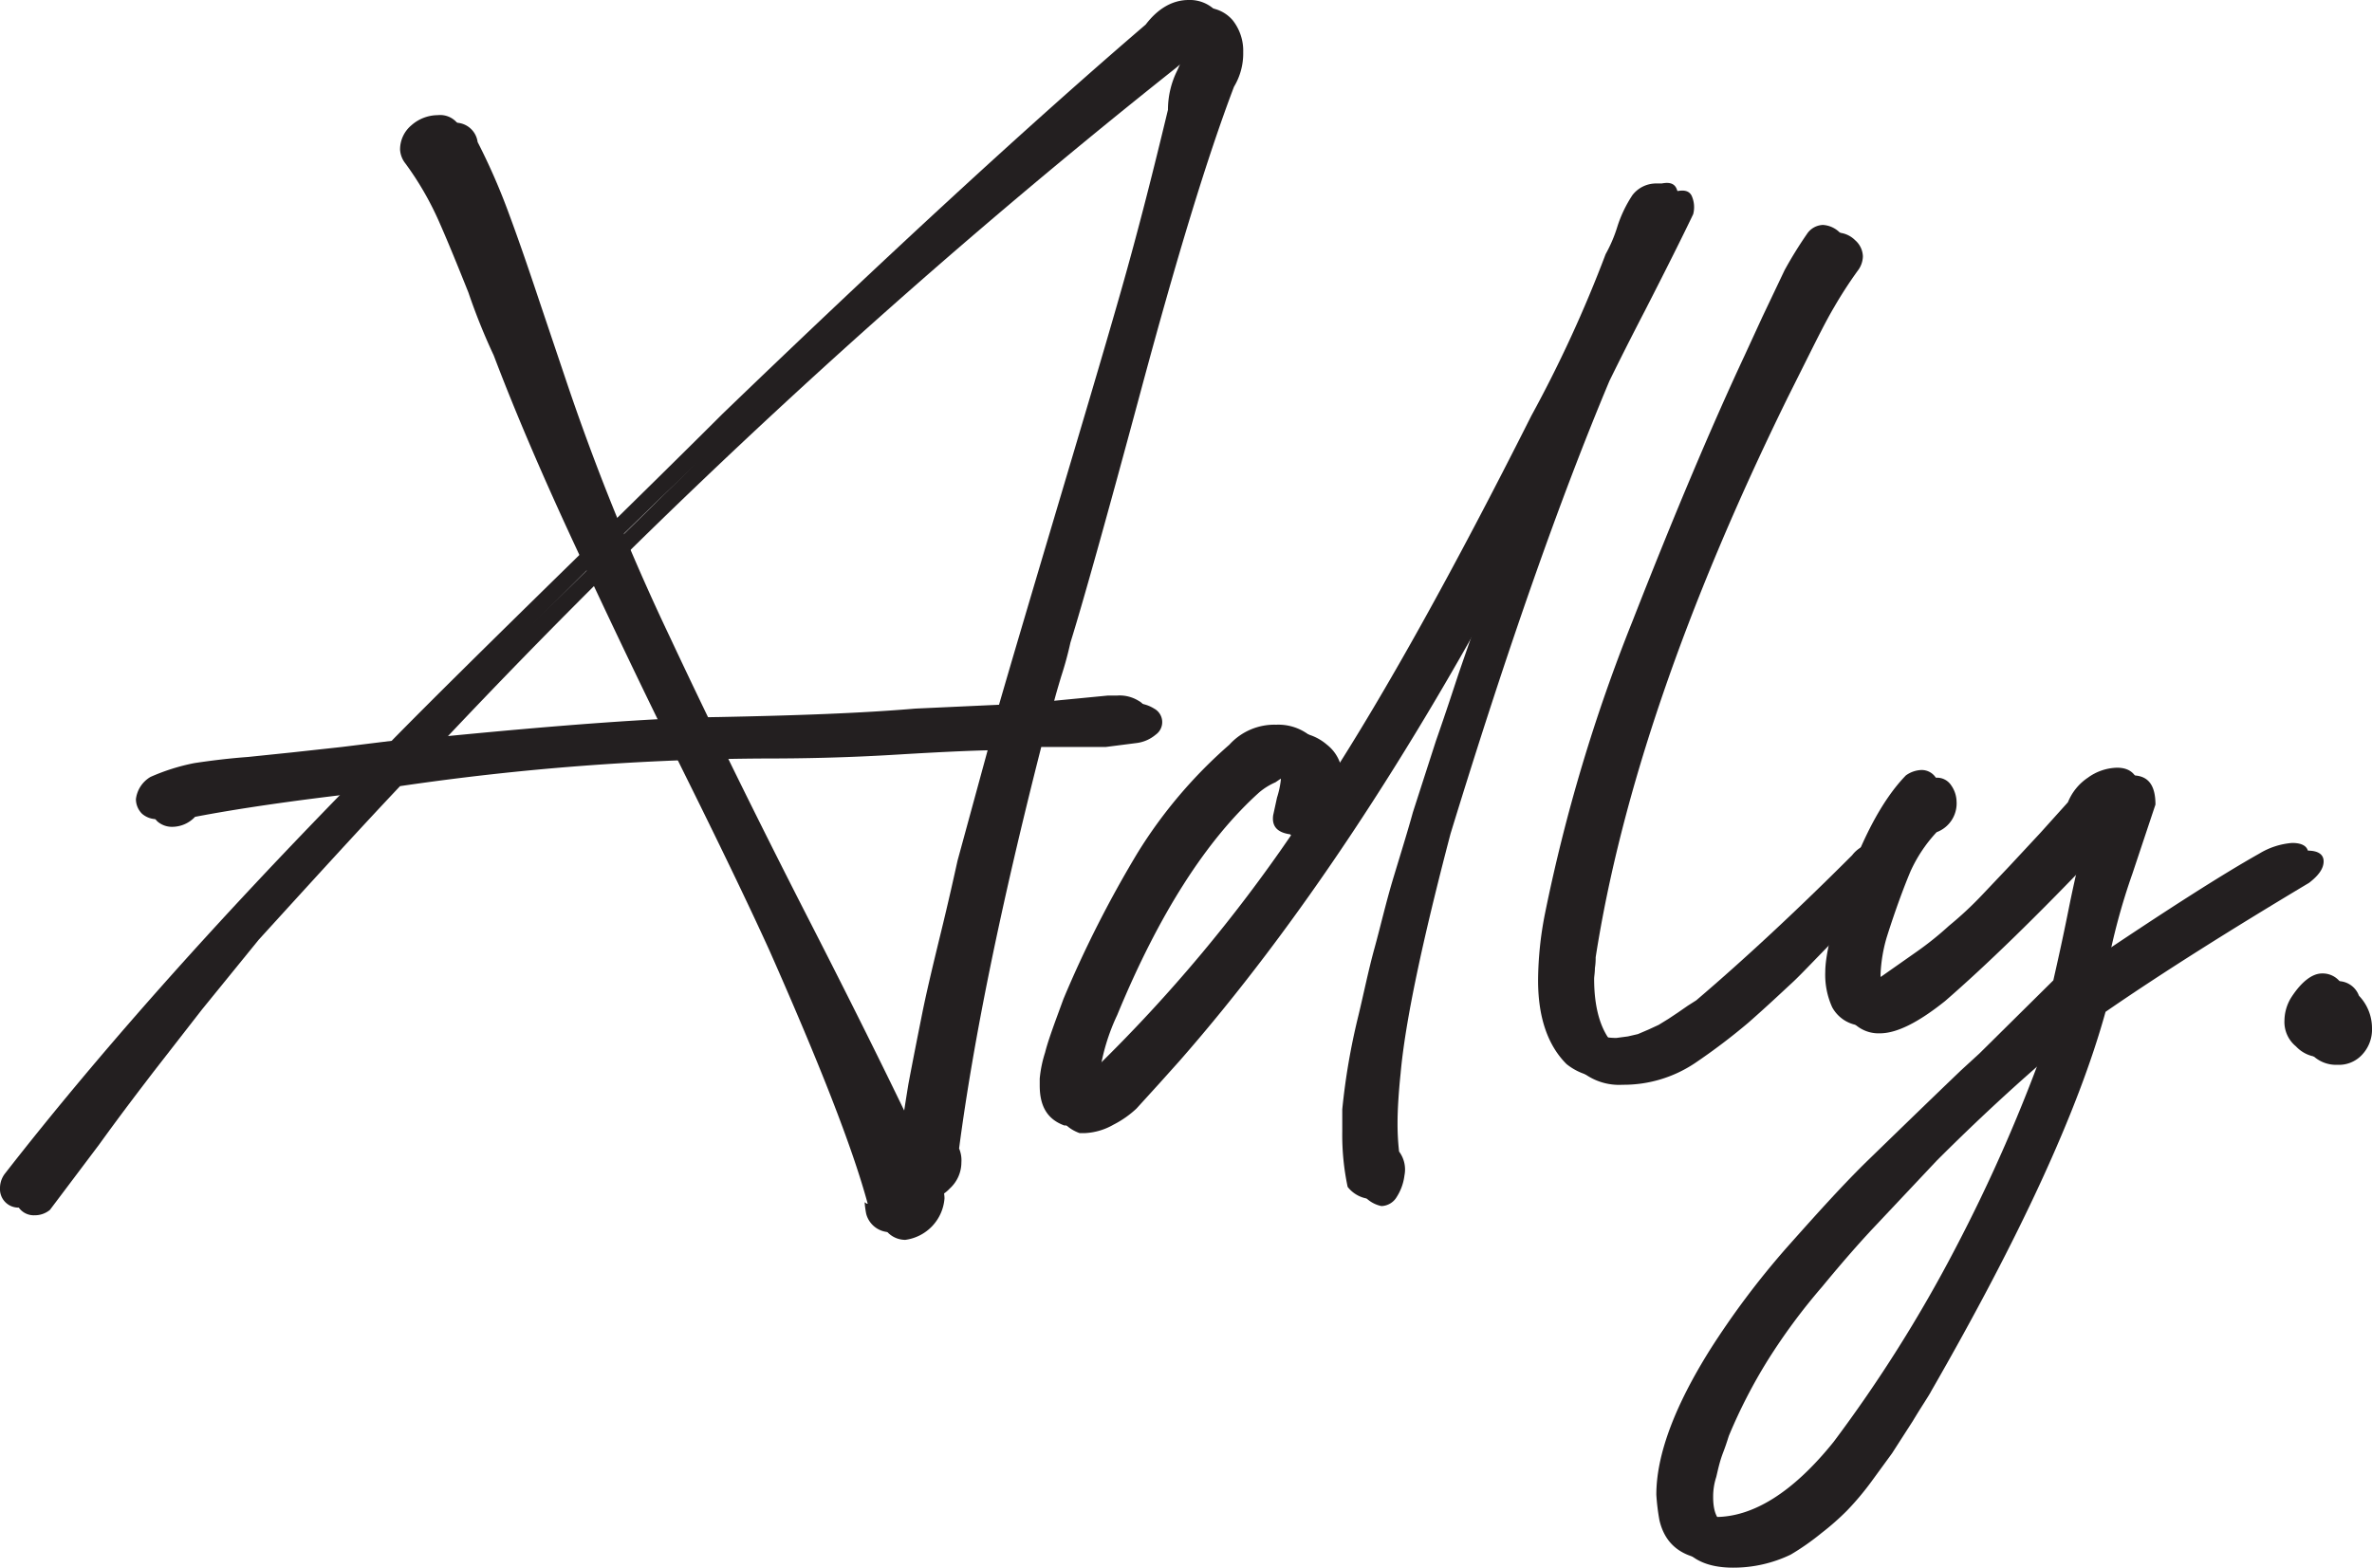
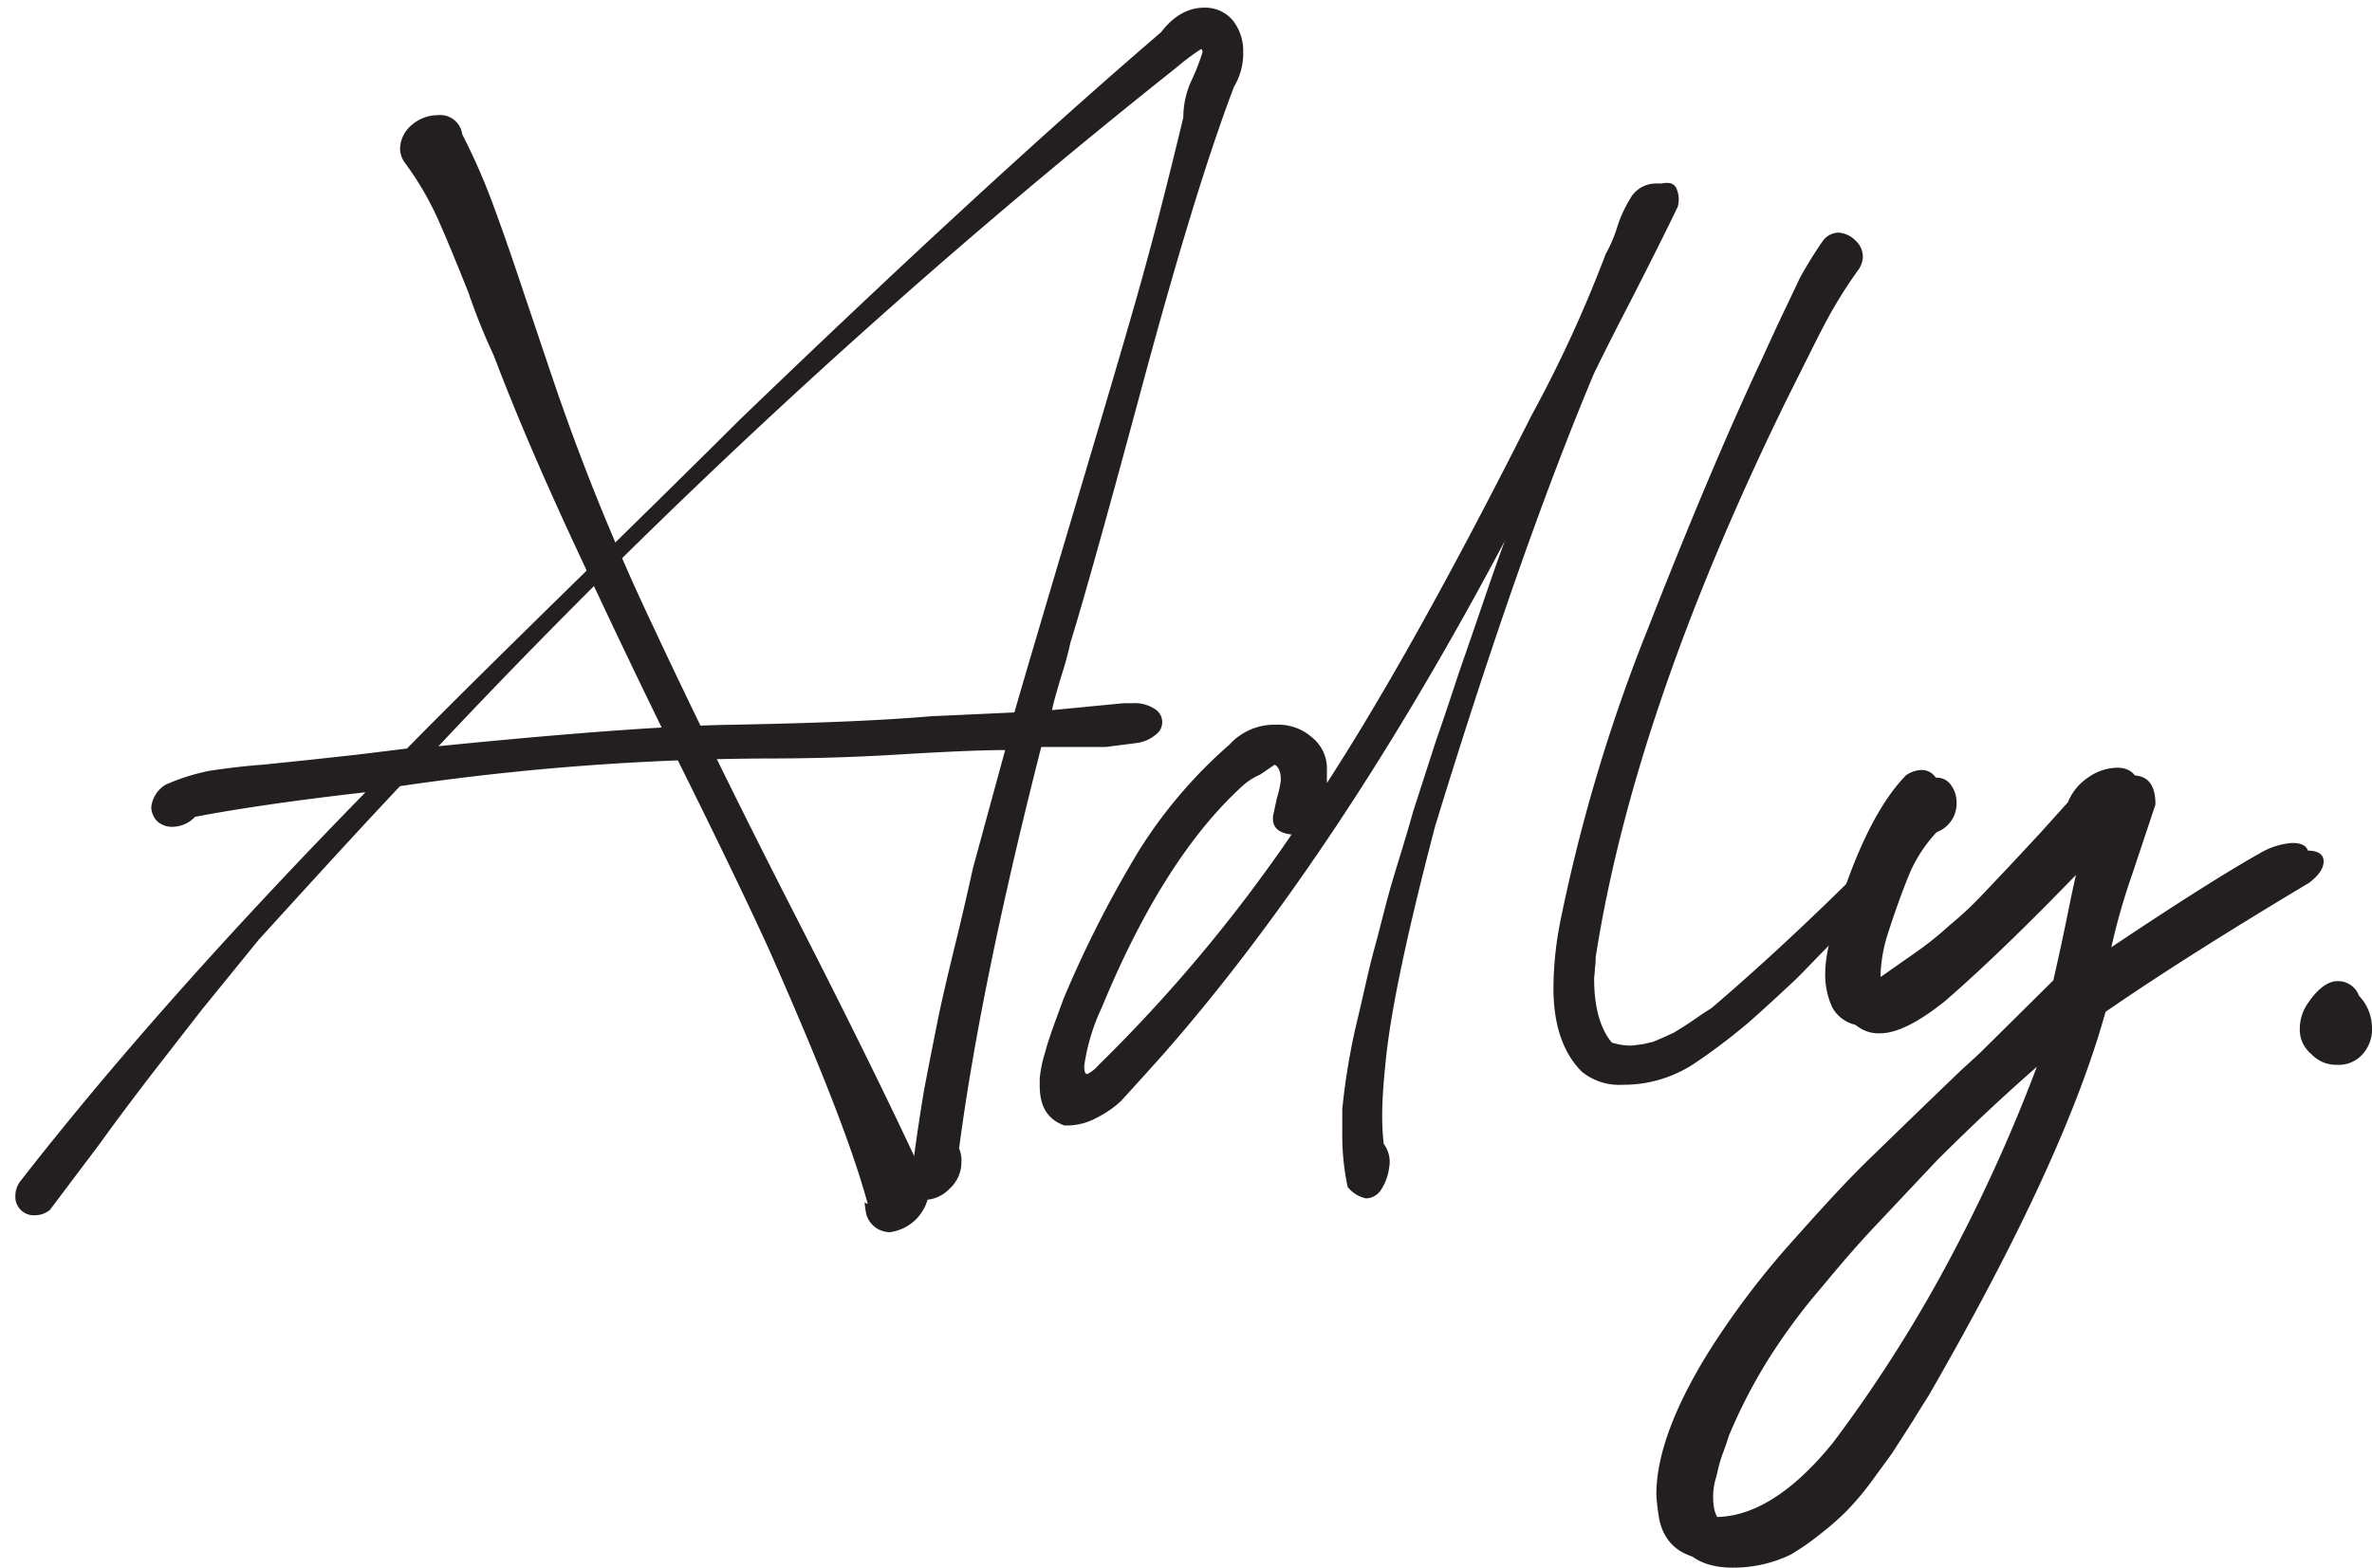
<svg xmlns="http://www.w3.org/2000/svg" viewBox="0 0 308.9 204.2">
  <defs>
    <style>.a{fill:#231f20;}</style>
  </defs>
  <path class="a" d="M57.6,122.7a27,27,0,0,1,5.7-1.8c2-.3,4.3-.6,7-.8l5.8-.6,6.4-.7L89,118c5.1-5.2,12.6-12.6,22.3-22.1S128,79.5,132.1,75.4q32.6-31.4,55.1-50.7c1.6-2.1,3.5-3.2,5.6-3.2a4.7,4.7,0,0,1,3.7,1.6,6.4,6.4,0,0,1,1.4,4.2,8.4,8.4,0,0,1-1.2,4.5c-3.5,9.2-7.5,22.4-12.1,39.5s-7.7,28.1-9.2,32.9a45.3,45.3,0,0,1-1.2,4.4c-.6,2-1,3.4-1.2,4.4l9.3-.9h1.2a4.7,4.7,0,0,1,2.8.7,2,2,0,0,1,.2,3.4,4.8,4.8,0,0,1-2.6,1.1l-3.9.5h-8.4q-7.9,31-10.7,52.3a3.9,3.9,0,0,1,.3,1.8,4.6,4.6,0,0,1-1.5,3.4,4.7,4.7,0,0,1-3.2,1.5c-1.2,0-1.9-.7-1.9-2.2a7.2,7.2,0,0,1,.2-1.7q.6-4.7,1.5-10.2c.7-3.7,1.3-6.7,1.8-9.2s1.3-5.9,2.4-10.4,1.8-7.7,2.2-9.5l4.2-15.4c-2.9,0-7.6.2-14.2.6s-12.2.5-17.1.5a337.4,337.4,0,0,0-47.5,3.6c-5.2,5.5-11.3,12.2-18.4,20L62.3,152,56,160.1c-1.6,2.1-4,5.2-7.1,9.5l-6.4,8.5a3.1,3.1,0,0,1-2,.7,2.4,2.4,0,0,1-2.5-2.5,3.1,3.1,0,0,1,.7-2c12-15.4,26.9-32.2,44.9-50.6-9.7,1.1-17,2.2-22.2,3.2a4.1,4.1,0,0,1-2.9,1.3,2.9,2.9,0,0,1-2-.7,2.7,2.7,0,0,1-.8-1.9A3.9,3.9,0,0,1,57.6,122.7Zm35.5-5c17.9-1.8,30.7-2.7,38.5-2.8,10.1-.2,18.6-.5,25.6-1.1l10.9-.5c1.5-5.2,3.9-13.3,7.2-24.4s6.2-20.8,8.6-29.2,4.4-16.4,6.2-23.9a11.5,11.5,0,0,1,1.2-5.1,27.9,27.9,0,0,0,1.3-3.4c0-.3-.1-.4-.2-.4a29.9,29.9,0,0,0-3.2,2.4A899.9,899.9,0,0,0,93.1,117.7Z" transform="translate(-36 -20.5)" />
-   <path class="a" d="M254.4,45.4c1-.2,1.6,0,1.9.6a3.6,3.6,0,0,1,.2,2.4q-2.1,4.4-6.3,12.6c-2.8,5.4-4.3,8.5-4.6,9.1q-9.7,23.1-20.7,59c-3.7,14.1-5.9,24.5-6.5,31.2-.3,2.9-.4,5.1-.4,6.4a31.8,31.8,0,0,0,.2,3.8,3.9,3.9,0,0,1,.7,3.1,6.7,6.7,0,0,1-1,2.8,2.4,2.4,0,0,1-2,1.2,4.1,4.1,0,0,1-2.4-1.5,32.6,32.6,0,0,1-.7-7.2V166a86.4,86.4,0,0,1,2.1-12.2c.7-2.9,1.3-5.9,2.1-8.8s1.5-6,2.5-9.3,1.9-6.2,2.5-8.4l3-9.3c1.4-4,2.3-6.8,2.8-8.3s1.6-4.6,3.2-9.3,2.6-7.5,3-8.5q-21.7,40.9-44.4,66.8l-2.6,2.9-3,3.3a12.9,12.9,0,0,1-3,2.1,8.2,8.2,0,0,1-3.8,1.1h-.6c-2.2-.8-3.2-2.5-3.2-5.2V162a15.8,15.8,0,0,1,.7-3.4c.3-1.2.8-2.6,1.3-4l1.1-3a147,147,0,0,1,9.7-19.1,61.8,61.8,0,0,1,11.9-14,7.9,7.9,0,0,1,6.1-2.6,6.6,6.6,0,0,1,4.6,1.6,5.2,5.2,0,0,1,2,4.3v1.7q11.4-17.6,26.6-47.8a167.4,167.4,0,0,0,9.7-21.1,18.5,18.5,0,0,0,1.5-3.5,16.5,16.5,0,0,1,2-4.2,3.9,3.9,0,0,1,3.2-1.5ZM204,121.1l-1.9,1.3a8.6,8.6,0,0,0-2.1,1.3c-6.9,6.2-13.1,15.9-18.5,29a26.8,26.8,0,0,0-2.3,7.6c0,.8.1,1.1.4,1.1a4.4,4.4,0,0,0,1.4-1.1,199.4,199.4,0,0,0,25.2-30.1c-1.8-.2-2.6-1-2.4-2.5l.5-2.3a12.1,12.1,0,0,0,.5-2.3C204.8,122,204.5,121.4,204,121.1Z" transform="translate(-36 -20.5)" />
  <path class="a" d="M277.9,55.8a56.6,56.6,0,0,0-3.1,4.8c-1,1.7-2.1,3.9-3.4,6.5l-2.6,5.2c-13.4,27.3-21.7,51.7-25,72.9a8.2,8.2,0,0,1-.1,1.4c0,.6-.1,1.1-.1,1.4,0,3.7.8,6.5,2.3,8.3a8.3,8.3,0,0,0,2.6.4l1.5-.2,1.3-.3,1.4-.6,1.3-.6,1.3-.8,1.2-.8,1.3-.9,1.1-.7c6.1-5.2,12.9-11.5,20.3-18.9a4.1,4.1,0,0,1,2.9-1.6c.8,0,1.2.5,1.2,1.4a4.1,4.1,0,0,1-1.2,2.8l-5.8,6c-3.4,3.4-5.6,5.8-6.9,7s-3.2,3-5.7,5.2a80.9,80.9,0,0,1-7,5.3,16.7,16.7,0,0,1-9.4,2.8,7.7,7.7,0,0,1-5.3-1.7c-2.5-2.5-3.7-6.2-3.7-10.9a45.9,45.9,0,0,1,.9-8.7,220.3,220.3,0,0,1,11.4-38.1C256,88.6,260.9,77,265.2,67.8l2.3-5,2.9-6.1a53.5,53.5,0,0,1,2.9-4.7,2.6,2.6,0,0,1,2.1-1.2,3.4,3.4,0,0,1,2.2,1,2.9,2.9,0,0,1,1,2.1A3.2,3.2,0,0,1,277.9,55.8Z" transform="translate(-36 -20.5)" />
  <path class="a" d="M288.2,121.8a2.2,2.2,0,0,1,1.9,1,3.8,3.8,0,0,1,.7,2.1,4,4,0,0,1-2.6,4,18.9,18.9,0,0,0-3.4,5.1c-.8,1.9-1.9,4.8-3.1,8.6a19.9,19.9,0,0,0-.8,4.8c0,.9.2,1.4.6,1.6s.8.1,1.5-.3l4.7-3.3a41.6,41.6,0,0,0,4.1-3.3,46.3,46.3,0,0,0,4.3-4l3.6-3.8,4-4.3,3.6-4a7,7,0,0,1,2.6-3.2,6.7,6.7,0,0,1,3.8-1.3c2,0,3,1.2,3,3.8q-.4,1.2-3,9a83.3,83.3,0,0,0-3.3,12.3c9.8-6.6,17-11.2,21.8-13.9a9.7,9.7,0,0,1,4.3-1.4c1.4,0,2.1.5,2.1,1.4s-.6,1.8-1.9,2.8c-10.2,6.1-19.1,11.7-26.5,16.8-3.6,13-11.2,29.4-22.7,49.4-.3.6-1.2,1.9-2.4,3.9l-2.7,4.2-2.7,3.7a36.7,36.7,0,0,1-3.2,3.8,34,34,0,0,1-3.3,2.9,32.4,32.4,0,0,1-4,2.8,17.2,17.2,0,0,1-7.5,1.7c-4.2,0-6.8-1.7-7.6-5.2a28.6,28.6,0,0,1-.4-3.3c0-5.1,2.3-11.4,7-18.9a108,108,0,0,1,9.9-13.2c4-4.5,7.5-8.4,10.8-11.6s7.3-7.1,12-11.6l2.4-2.2,9.6-9.5c.5-2.2,1.2-5.3,2-9.3s1.5-6.7,1.8-8.4c-8,8.4-14.6,14.8-19.9,19.4-3.5,2.8-6.3,4.2-8.5,4.2a4.6,4.6,0,0,1-4.2-2.4,10.2,10.2,0,0,1-.9-4.6c0-1.9.7-5,2-9.3,2.5-7.6,5.3-13,8.5-16.3A3.7,3.7,0,0,1,288.2,121.8Zm16.5,34.7c-5.7,4.8-11.2,9.9-16.5,15.2l-8,8.5c-1.8,1.9-4.1,4.5-6.9,7.9a78.6,78.6,0,0,0-7.1,9.6,68.3,68.3,0,0,0-5,9.7c-.1.2-.3,1-.8,2.3s-.7,2.4-.9,3.2a8.2,8.2,0,0,0-.4,2.6c0,2.4.8,3.6,2.3,3.6,4.9,0,10.1-3.2,15.4-9.8a182.9,182.9,0,0,0,15.8-25.1A212,212,0,0,0,304.7,156.5Z" transform="translate(-36 -20.5)" />
  <path class="a" d="M340.4,148.3a2.9,2.9,0,0,1,2.8,1.9,6.1,6.1,0,0,1,1.7,4.2,4.8,4.8,0,0,1-1.4,3.6,4.1,4.1,0,0,1-3.1,1.2,4.4,4.4,0,0,1-3.4-1.4,4.1,4.1,0,0,1-1.5-3.4,5.8,5.8,0,0,1,.9-3C337.7,149.4,339.1,148.3,340.4,148.3Z" transform="translate(-36 -20.5)" />
-   <path class="a" d="M90.8,42.8a3.2,3.2,0,0,1-.7-1.8,4.1,4.1,0,0,1,1.5-3.2A5.2,5.2,0,0,1,95,36.5,2.9,2.9,0,0,1,98.2,39a82.8,82.8,0,0,1,4.1,9.4c1.3,3.5,2.6,7.3,4,11.5l3.3,9.8a301,301,0,0,0,13.6,33.7q8.2,17.5,18.6,37.8c6.9,13.5,12.2,24.3,16,32.5a4.2,4.2,0,0,1,1.2,2.9,5.9,5.9,0,0,1-5.1,5.4,3.2,3.2,0,0,1-3.1-2.4,12.3,12.3,0,0,1-.2-1.5l.3.2h.1c-2-7.4-6.3-18.3-12.8-33q-4-8.8-11.7-24.3c-5.1-10.3-9.6-19.8-13.6-28.4s-7.6-16.9-10.6-24.8A80.7,80.7,0,0,1,99,59.6c-1.4-3.5-2.7-6.7-3.9-9.4A40,40,0,0,0,90.8,42.8Z" transform="translate(-36 -20.5)" />
-   <path class="a" d="M55.6,121.7a27,27,0,0,1,5.7-1.8c2-.3,4.3-.6,7-.8l5.8-.6,6.4-.7L87,117c5.1-5.2,12.6-12.6,22.3-22.1S126,78.5,130.1,74.4q32.6-31.4,55.1-50.7c1.6-2.1,3.5-3.2,5.6-3.2a4.7,4.7,0,0,1,3.7,1.6,6.4,6.4,0,0,1,1.4,4.2,8.4,8.4,0,0,1-1.2,4.5c-3.5,9.2-7.5,22.4-12.1,39.5s-7.7,28.1-9.2,32.9a45.3,45.3,0,0,1-1.2,4.4c-.6,2-1,3.4-1.2,4.4l9.3-.9h1.2a4.7,4.7,0,0,1,2.8.7,2,2,0,0,1,.2,3.4,4.8,4.8,0,0,1-2.6,1.1l-3.9.5h-8.4q-7.9,31-10.7,52.3a3.9,3.9,0,0,1,.3,1.8,4.6,4.6,0,0,1-1.5,3.4,4.7,4.7,0,0,1-3.2,1.5c-1.2,0-1.9-.7-1.9-2.2a7.2,7.2,0,0,1,.2-1.7q.6-4.7,1.5-10.2c.7-3.7,1.3-6.7,1.8-9.2s1.3-5.9,2.4-10.4,1.8-7.7,2.2-9.5l4.2-15.4c-2.9,0-7.6.2-14.2.6s-12.2.5-17.1.5a337.4,337.4,0,0,0-47.5,3.6c-5.2,5.5-11.3,12.2-18.4,20L60.3,151,54,159.1c-1.6,2.1-4,5.2-7.1,9.5l-6.4,8.5a3.1,3.1,0,0,1-2,.7,2.4,2.4,0,0,1-2.5-2.5,3.1,3.1,0,0,1,.7-2c12-15.4,26.9-32.2,44.9-50.6-9.7,1.1-17,2.2-22.2,3.2a4.1,4.1,0,0,1-2.9,1.3,2.9,2.9,0,0,1-2-.7,2.7,2.7,0,0,1-.8-1.9A3.9,3.9,0,0,1,55.6,121.7Zm35.5-5c17.9-1.8,30.7-2.7,38.5-2.8,10.1-.2,18.6-.5,25.6-1.1l10.9-.5c1.5-5.2,3.9-13.3,7.2-24.4s6.2-20.8,8.6-29.2,4.4-16.4,6.2-23.9a11.5,11.5,0,0,1,1.2-5.1,27.9,27.9,0,0,0,1.3-3.4c0-.3-.1-.4-.2-.4a29.9,29.9,0,0,0-3.2,2.4A899.9,899.9,0,0,0,91.1,116.7Z" transform="translate(-36 -20.5)" />
  <path class="a" d="M252.4,44.4c1-.2,1.6,0,1.9.6a3.6,3.6,0,0,1,.2,2.4q-2.1,4.4-6.3,12.6c-2.8,5.4-4.3,8.5-4.6,9.1q-9.7,23.1-20.7,59c-3.7,14.1-5.9,24.5-6.5,31.2-.3,2.9-.4,5.1-.4,6.4a31.8,31.8,0,0,0,.2,3.8,3.9,3.9,0,0,1,.7,3.1,6.7,6.7,0,0,1-1,2.8,2.4,2.4,0,0,1-2,1.2,4.1,4.1,0,0,1-2.4-1.5,32.6,32.6,0,0,1-.7-7.2V165a86.4,86.4,0,0,1,2.1-12.2c.7-2.9,1.3-5.9,2.1-8.8s1.5-6,2.5-9.3,1.9-6.2,2.5-8.4l3-9.3c1.4-4,2.3-6.8,2.8-8.3s1.6-4.6,3.2-9.3,2.6-7.5,3-8.5q-21.7,40.9-44.4,66.8l-2.6,2.9-3,3.3a12.9,12.9,0,0,1-3,2.1,8.2,8.2,0,0,1-3.8,1.1h-.6c-2.2-.8-3.2-2.5-3.2-5.2V161a15.8,15.8,0,0,1,.7-3.4c.3-1.2.8-2.6,1.3-4l1.1-3a147,147,0,0,1,9.7-19.1,61.8,61.8,0,0,1,11.9-14,7.9,7.9,0,0,1,6.1-2.6,6.6,6.6,0,0,1,4.6,1.6,5.2,5.2,0,0,1,2,4.3v1.7q11.4-17.6,26.6-47.8a167.4,167.4,0,0,0,9.7-21.1,18.5,18.5,0,0,0,1.5-3.5,16.5,16.5,0,0,1,2-4.2,3.9,3.9,0,0,1,3.2-1.5ZM202,120.1l-1.9,1.3a8.6,8.6,0,0,0-2.1,1.3c-6.9,6.2-13.1,15.9-18.5,29a26.8,26.8,0,0,0-2.3,7.6c0,.8.1,1.1.4,1.1a4.4,4.4,0,0,0,1.4-1.1,199.4,199.4,0,0,0,25.2-30.1c-1.8-.2-2.6-1-2.4-2.5l.5-2.3a12.1,12.1,0,0,0,.5-2.3C202.8,121,202.5,120.4,202,120.1Z" transform="translate(-36 -20.5)" />
-   <path class="a" d="M275.9,54.8a56.6,56.6,0,0,0-3.1,4.8c-1,1.7-2.1,3.9-3.4,6.5l-2.6,5.2c-13.4,27.3-21.7,51.7-25,72.9a8.2,8.2,0,0,1-.1,1.4c0,.6-.1,1.1-.1,1.4,0,3.7.8,6.5,2.3,8.3a8.3,8.3,0,0,0,2.6.4l1.5-.2,1.3-.3,1.4-.6,1.3-.6,1.3-.8,1.2-.8,1.3-.9,1.1-.7c6.1-5.2,12.9-11.5,20.3-18.9a4.1,4.1,0,0,1,2.9-1.6c.8,0,1.2.5,1.2,1.4a4.1,4.1,0,0,1-1.2,2.8l-5.8,6c-3.4,3.4-5.6,5.8-6.9,7s-3.2,3-5.7,5.2a80.9,80.9,0,0,1-7,5.3,16.7,16.7,0,0,1-9.4,2.8,7.7,7.7,0,0,1-5.3-1.7c-2.5-2.5-3.7-6.2-3.7-10.9a45.9,45.9,0,0,1,.9-8.7,220.3,220.3,0,0,1,11.4-38.1C254,87.6,258.9,76,263.2,66.8l2.3-5,2.9-6.1a53.5,53.5,0,0,1,2.9-4.7,2.6,2.6,0,0,1,2.1-1.2,3.4,3.4,0,0,1,2.2,1,2.9,2.9,0,0,1,1,2.1A3.2,3.2,0,0,1,275.9,54.8Z" transform="translate(-36 -20.5)" />
  <path class="a" d="M286.2,120.8a2.2,2.2,0,0,1,1.9,1,3.8,3.8,0,0,1,.7,2.1,4,4,0,0,1-2.6,4,18.9,18.9,0,0,0-3.4,5.1c-.8,1.9-1.9,4.8-3.1,8.6a19.9,19.9,0,0,0-.8,4.8c0,.9.2,1.4.6,1.6s.8.1,1.5-.3l4.7-3.3a41.6,41.6,0,0,0,4.1-3.3,46.3,46.3,0,0,0,4.3-4l3.6-3.8,4-4.3,3.6-4a7,7,0,0,1,2.6-3.2,6.7,6.7,0,0,1,3.8-1.3c2,0,3,1.2,3,3.8q-.4,1.2-3,9a83.3,83.3,0,0,0-3.3,12.3c9.8-6.6,17-11.2,21.8-13.9a9.7,9.7,0,0,1,4.3-1.4c1.4,0,2.1.5,2.1,1.4s-.6,1.8-1.9,2.8c-10.2,6.1-19.1,11.7-26.5,16.8-3.6,13-11.2,29.4-22.7,49.4-.3.6-1.2,1.9-2.4,3.9l-2.7,4.2-2.7,3.7a36.7,36.7,0,0,1-3.2,3.8,34,34,0,0,1-3.3,2.9,32.4,32.4,0,0,1-4,2.8,17.2,17.2,0,0,1-7.5,1.7c-4.2,0-6.8-1.7-7.6-5.2a28.6,28.6,0,0,1-.4-3.3c0-5.1,2.3-11.4,7-18.9a108,108,0,0,1,9.9-13.2c4-4.5,7.5-8.4,10.8-11.6s7.3-7.1,12-11.6l2.4-2.2,9.6-9.5c.5-2.2,1.2-5.3,2-9.3s1.5-6.7,1.8-8.4c-8,8.4-14.6,14.8-19.9,19.4-3.5,2.8-6.3,4.2-8.5,4.2a4.6,4.6,0,0,1-4.2-2.4,10.2,10.2,0,0,1-.9-4.6c0-1.9.7-5,2-9.3,2.5-7.6,5.3-13,8.5-16.3A3.7,3.7,0,0,1,286.2,120.8Zm16.5,34.7c-5.7,4.8-11.2,9.9-16.5,15.2l-8,8.5c-1.8,1.9-4.1,4.5-6.9,7.9a78.6,78.6,0,0,0-7.1,9.6,68.3,68.3,0,0,0-5,9.7c-.1.2-.3,1-.8,2.3s-.7,2.4-.9,3.2a8.2,8.2,0,0,0-.4,2.6c0,2.4.8,3.6,2.3,3.6,4.9,0,10.1-3.2,15.4-9.8a182.9,182.9,0,0,0,15.8-25.1A212,212,0,0,0,302.7,155.5Z" transform="translate(-36 -20.5)" />
-   <path class="a" d="M338.4,147.3a2.9,2.9,0,0,1,2.8,1.9,6.1,6.1,0,0,1,1.7,4.2,4.8,4.8,0,0,1-1.4,3.6,4.1,4.1,0,0,1-3.1,1.2,4.4,4.4,0,0,1-3.4-1.4,4.1,4.1,0,0,1-1.5-3.4,5.8,5.8,0,0,1,.9-3C335.7,148.4,337.1,147.3,338.4,147.3Z" transform="translate(-36 -20.5)" />
  <path class="a" d="M88.8,41.8a3.2,3.2,0,0,1-.7-1.8,4.1,4.1,0,0,1,1.5-3.2A5.2,5.2,0,0,1,93,35.5,2.9,2.9,0,0,1,96.2,38a82.8,82.8,0,0,1,4.1,9.4c1.3,3.5,2.6,7.3,4,11.5l3.3,9.8a301,301,0,0,0,13.6,33.7q8.2,17.5,18.6,37.8c6.9,13.5,12.2,24.3,16,32.5a4.2,4.2,0,0,1,1.2,2.9,5.9,5.9,0,0,1-5.1,5.4,3.2,3.2,0,0,1-3.1-2.4,12.3,12.3,0,0,1-.2-1.5l.3.2h.1c-2-7.4-6.3-18.3-12.8-33q-4-8.8-11.7-24.3c-5.1-10.3-9.6-19.8-13.6-28.4s-7.6-16.9-10.6-24.8A80.7,80.7,0,0,1,97,58.6c-1.4-3.5-2.7-6.7-3.9-9.4A40,40,0,0,0,88.8,41.8Z" transform="translate(-36 -20.5)" />
</svg>